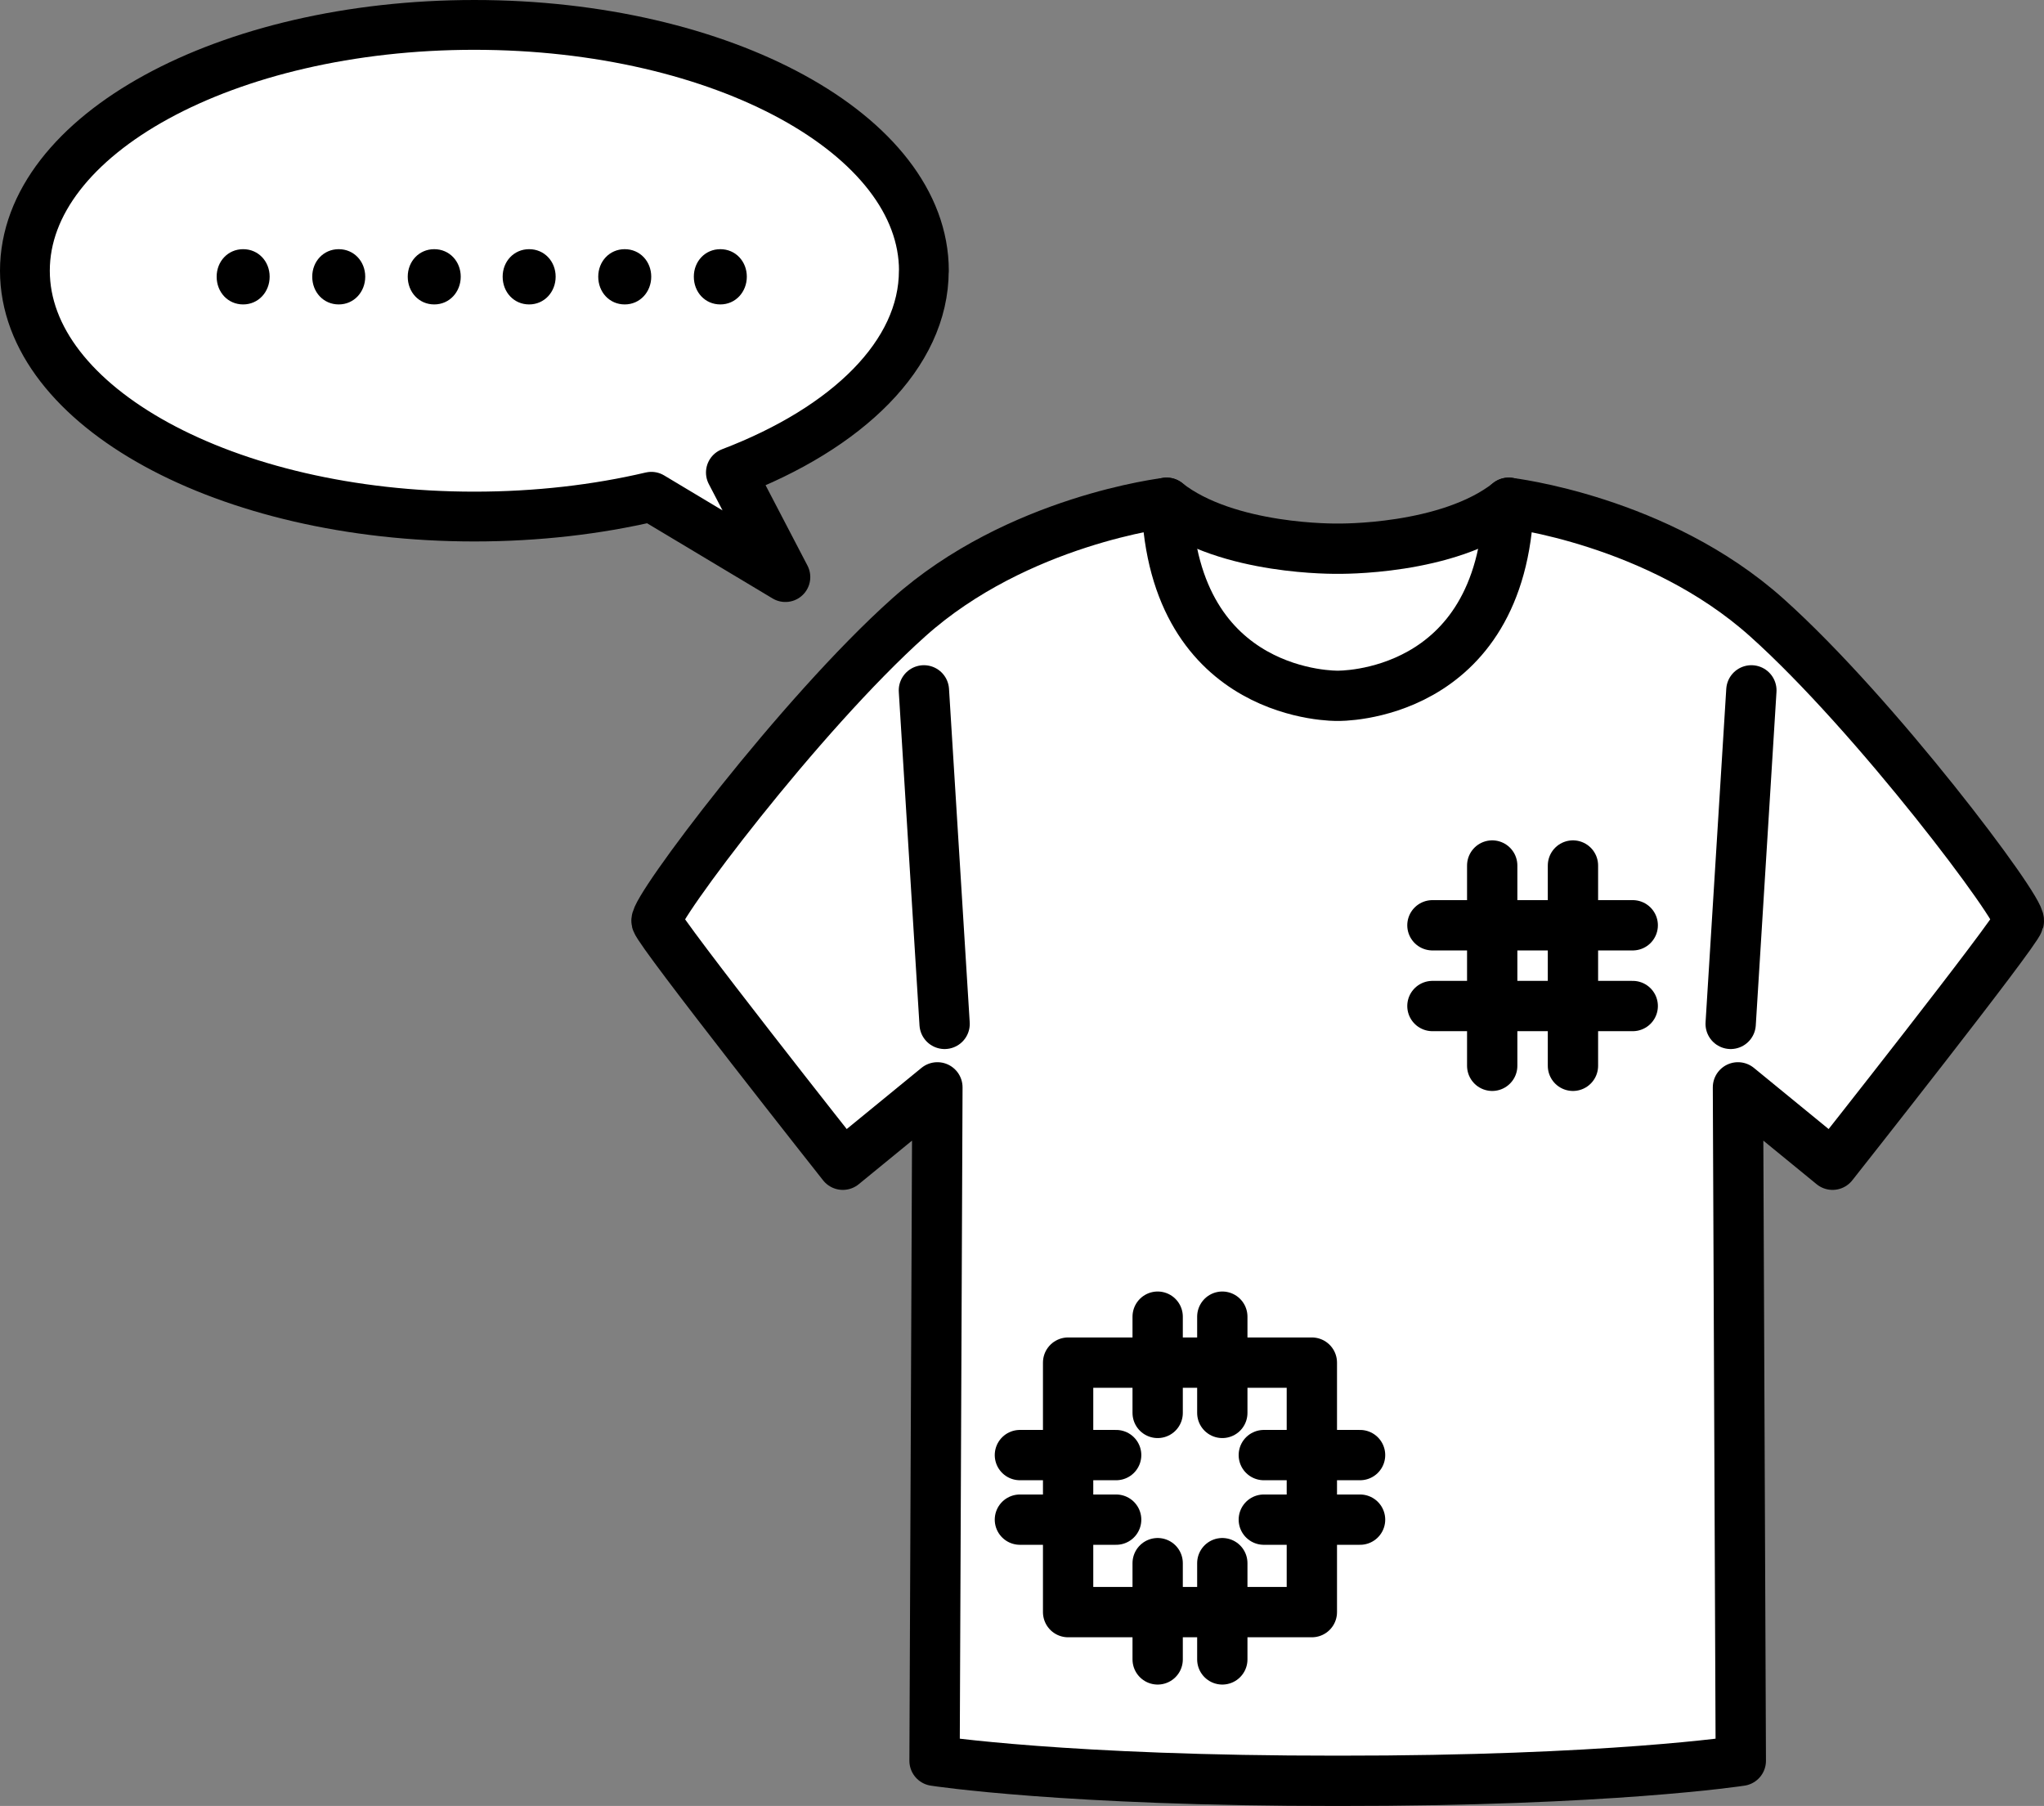
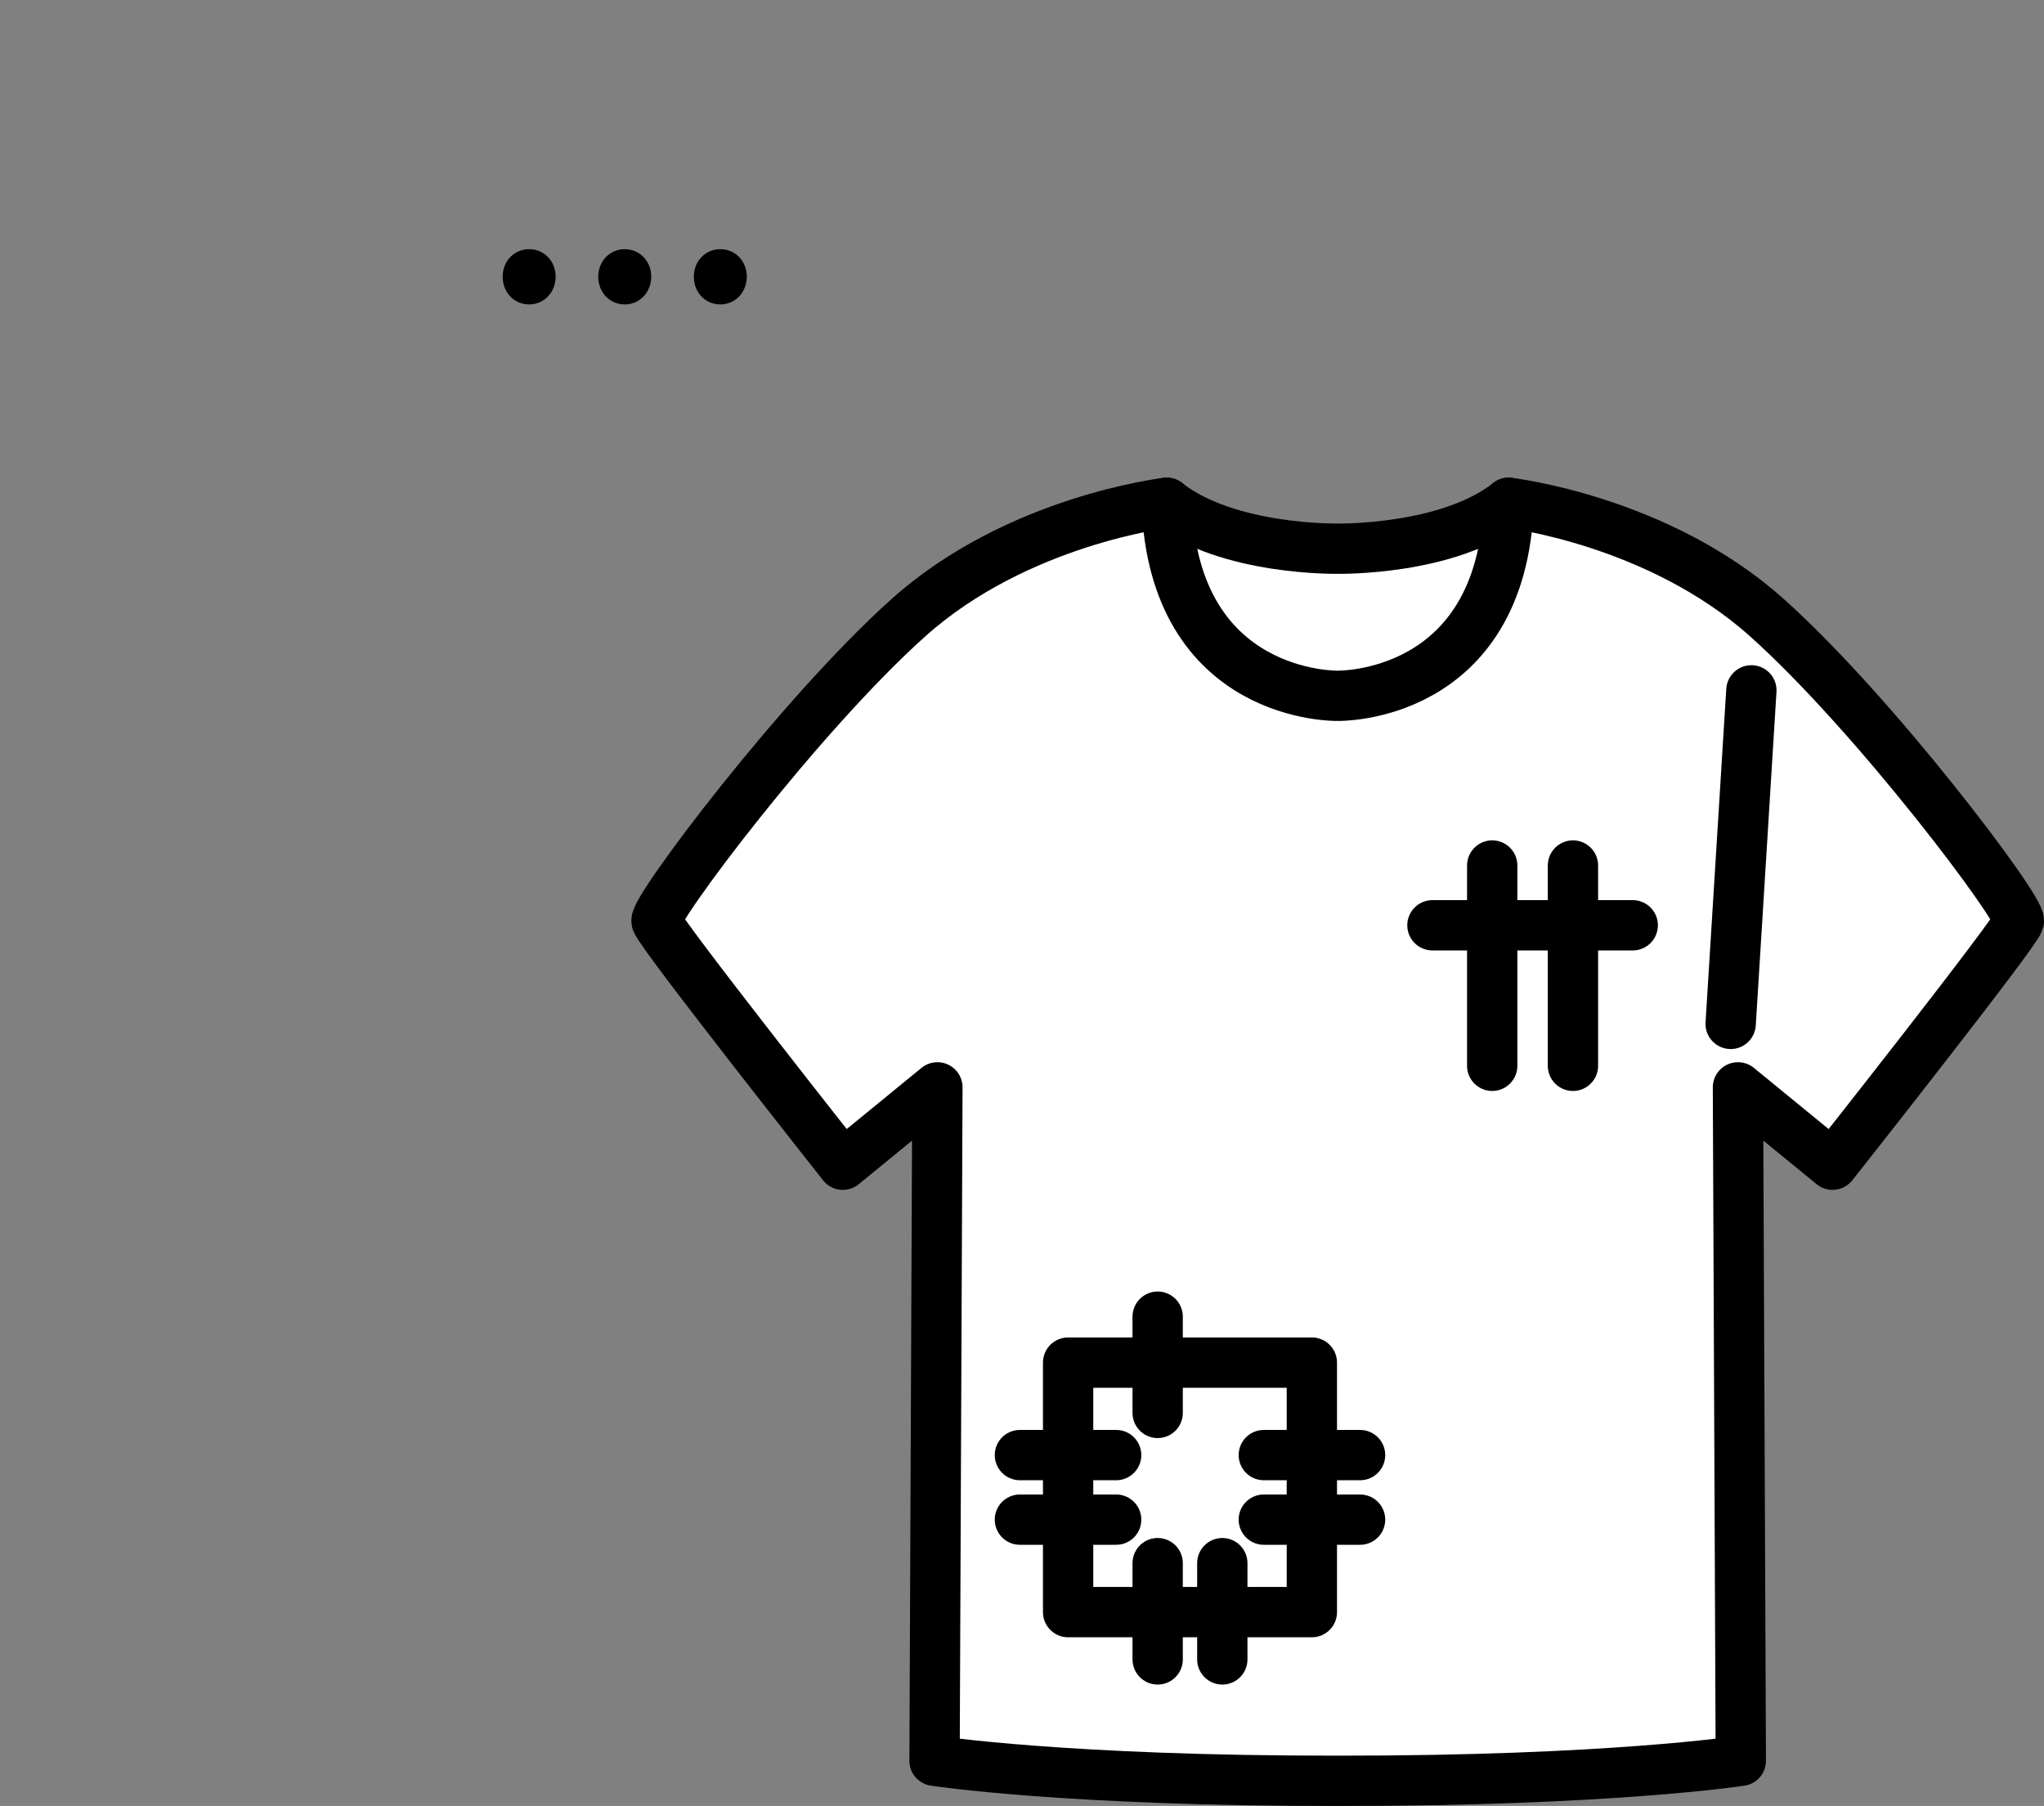
<svg xmlns="http://www.w3.org/2000/svg" viewBox="0 0 243.78 215.4">
  <rect x="0" y="0" width="243.78" height="215.4" fill="#808080" stroke="none" />
  <defs>
    <style>.d{stroke-width:5.94px;}.d,.e{fill:#fff;}.d,.e,.f{stroke:#000;stroke-linecap:round;stroke-linejoin:round;}.e,.f{stroke-width:6px;}.f{fill:none;}</style>
  </defs>
  <g id="a" />
  <g id="b">
    <g id="c">
      <g>
        <g>
          <path class="e" d="M159.54,212.4c32.46,.03,48.08-2.39,48.08-2.39l-.34-80.32,11.28,9.23s21.87-27.68,22.22-29.05-17.09-24.61-30.08-36.23c-12.99-11.62-30.76-13.67-30.76-13.67-7.26,5.72-20.4,5.47-20.4,5.47,0,0-13.14,.25-20.4-5.47,0,0-17.77,2.05-30.76,13.67-12.99,11.62-30.42,34.86-30.08,36.23s22.22,29.05,22.22,29.05l11.28-9.23-.34,80.32s15.62,2.42,48.08,2.39Z" />
-           <line class="f" x1="110.19" y1="82.34" x2="112.66" y2="122.12" />
          <line class="f" x1="208.88" y1="82.34" x2="206.41" y2="122.12" />
          <path class="f" d="M179.94,59.96c-.8,23.46-20.4,23.03-20.4,23.03,0,0-19.6,.43-20.4-23.03" />
          <g>
            <g>
              <line class="f" x1="177.97" y1="103.23" x2="177.97" y2="127.12" />
              <line class="f" x1="187.6" y1="103.23" x2="187.6" y2="127.12" />
            </g>
            <g>
              <line class="f" x1="194.73" y1="110.36" x2="170.84" y2="110.36" />
-               <line class="f" x1="194.73" y1="119.99" x2="170.84" y2="119.99" />
            </g>
          </g>
          <g>
            <rect class="e" x="127.39" y="162.52" width="29.07" height="29.76" />
            <g>
              <g>
                <line class="f" x1="138.07" y1="157.04" x2="138.07" y2="168.52" />
-                 <line class="f" x1="145.78" y1="157.04" x2="145.78" y2="168.52" />
              </g>
              <g>
                <line class="f" x1="138.07" y1="186.44" x2="138.07" y2="197.92" />
                <line class="f" x1="145.78" y1="186.44" x2="145.78" y2="197.92" />
              </g>
            </g>
            <g>
              <g>
                <line class="f" x1="150.73" y1="181.25" x2="162.21" y2="181.25" />
                <line class="f" x1="150.73" y1="173.55" x2="162.21" y2="173.55" />
              </g>
              <g>
                <line class="f" x1="121.64" y1="181.25" x2="133.12" y2="181.25" />
                <line class="f" x1="121.64" y1="173.55" x2="133.12" y2="173.55" />
              </g>
            </g>
          </g>
        </g>
        <g>
-           <path class="d" d="M110.19,32.29c0-16.19-24-29.32-53.61-29.32S2.97,16.1,2.97,32.29s24,29.32,53.61,29.32c7.49,0,14.63-.84,21.1-2.36l15.99,9.58-6.5-12.47c13.9-5.3,23.01-14.1,23.01-24.07Z" />
          <g>
-             <path d="M25.84,33c0-1.82,1.34-3.28,3.16-3.28s3.16,1.46,3.16,3.28-1.34,3.31-3.16,3.31-3.16-1.46-3.16-3.31Zm11.4,0c0-1.82,1.34-3.28,3.16-3.28s3.16,1.46,3.16,3.28-1.34,3.31-3.16,3.31-3.16-1.46-3.16-3.31Zm11.39,0c0-1.82,1.34-3.28,3.16-3.28s3.16,1.46,3.16,3.28-1.34,3.31-3.16,3.31-3.16-1.46-3.16-3.31Z" />
-             <path d="M59.95,33c0-1.82,1.34-3.28,3.16-3.28s3.16,1.46,3.16,3.28-1.34,3.31-3.16,3.31-3.16-1.46-3.16-3.31Zm11.4,0c0-1.82,1.34-3.28,3.16-3.28s3.16,1.46,3.16,3.28-1.34,3.31-3.16,3.31-3.16-1.46-3.16-3.31Zm11.4,0c0-1.82,1.34-3.28,3.16-3.28s3.16,1.46,3.16,3.28-1.34,3.31-3.16,3.31-3.16-1.46-3.16-3.31Z" />
+             <path d="M59.95,33c0-1.82,1.34-3.28,3.16-3.28s3.16,1.46,3.16,3.28-1.34,3.31-3.16,3.31-3.16-1.46-3.16-3.31Zm11.4,0c0-1.82,1.34-3.28,3.16-3.28s3.16,1.46,3.16,3.28-1.34,3.31-3.16,3.31-3.16-1.46-3.16-3.31m11.4,0c0-1.82,1.34-3.28,3.16-3.28s3.16,1.46,3.16,3.28-1.34,3.31-3.16,3.31-3.16-1.46-3.16-3.31Z" />
          </g>
        </g>
      </g>
    </g>
  </g>
</svg>